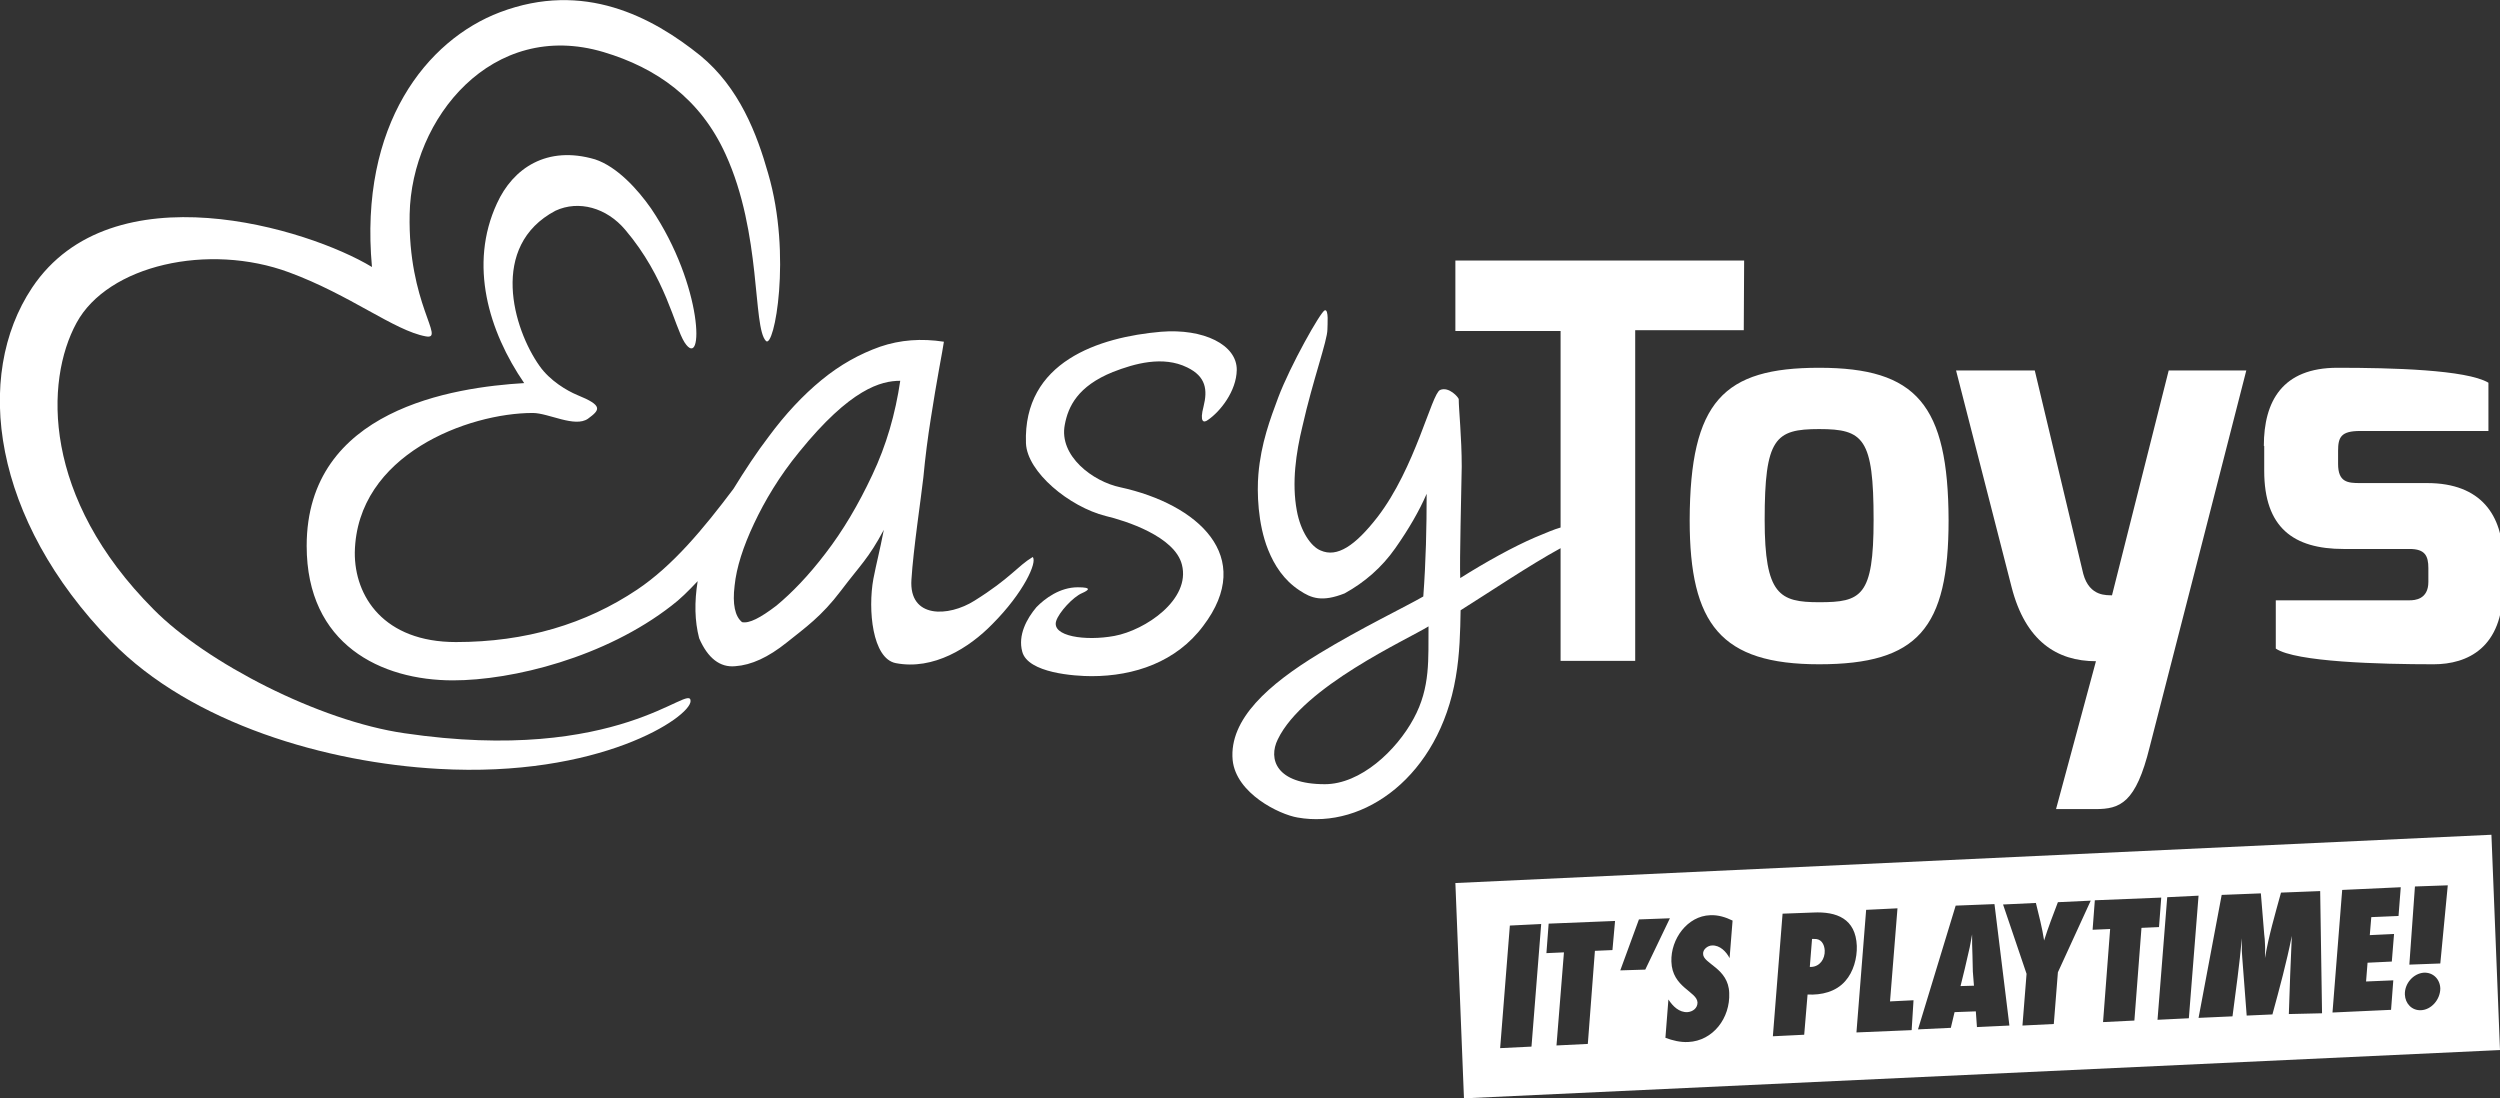
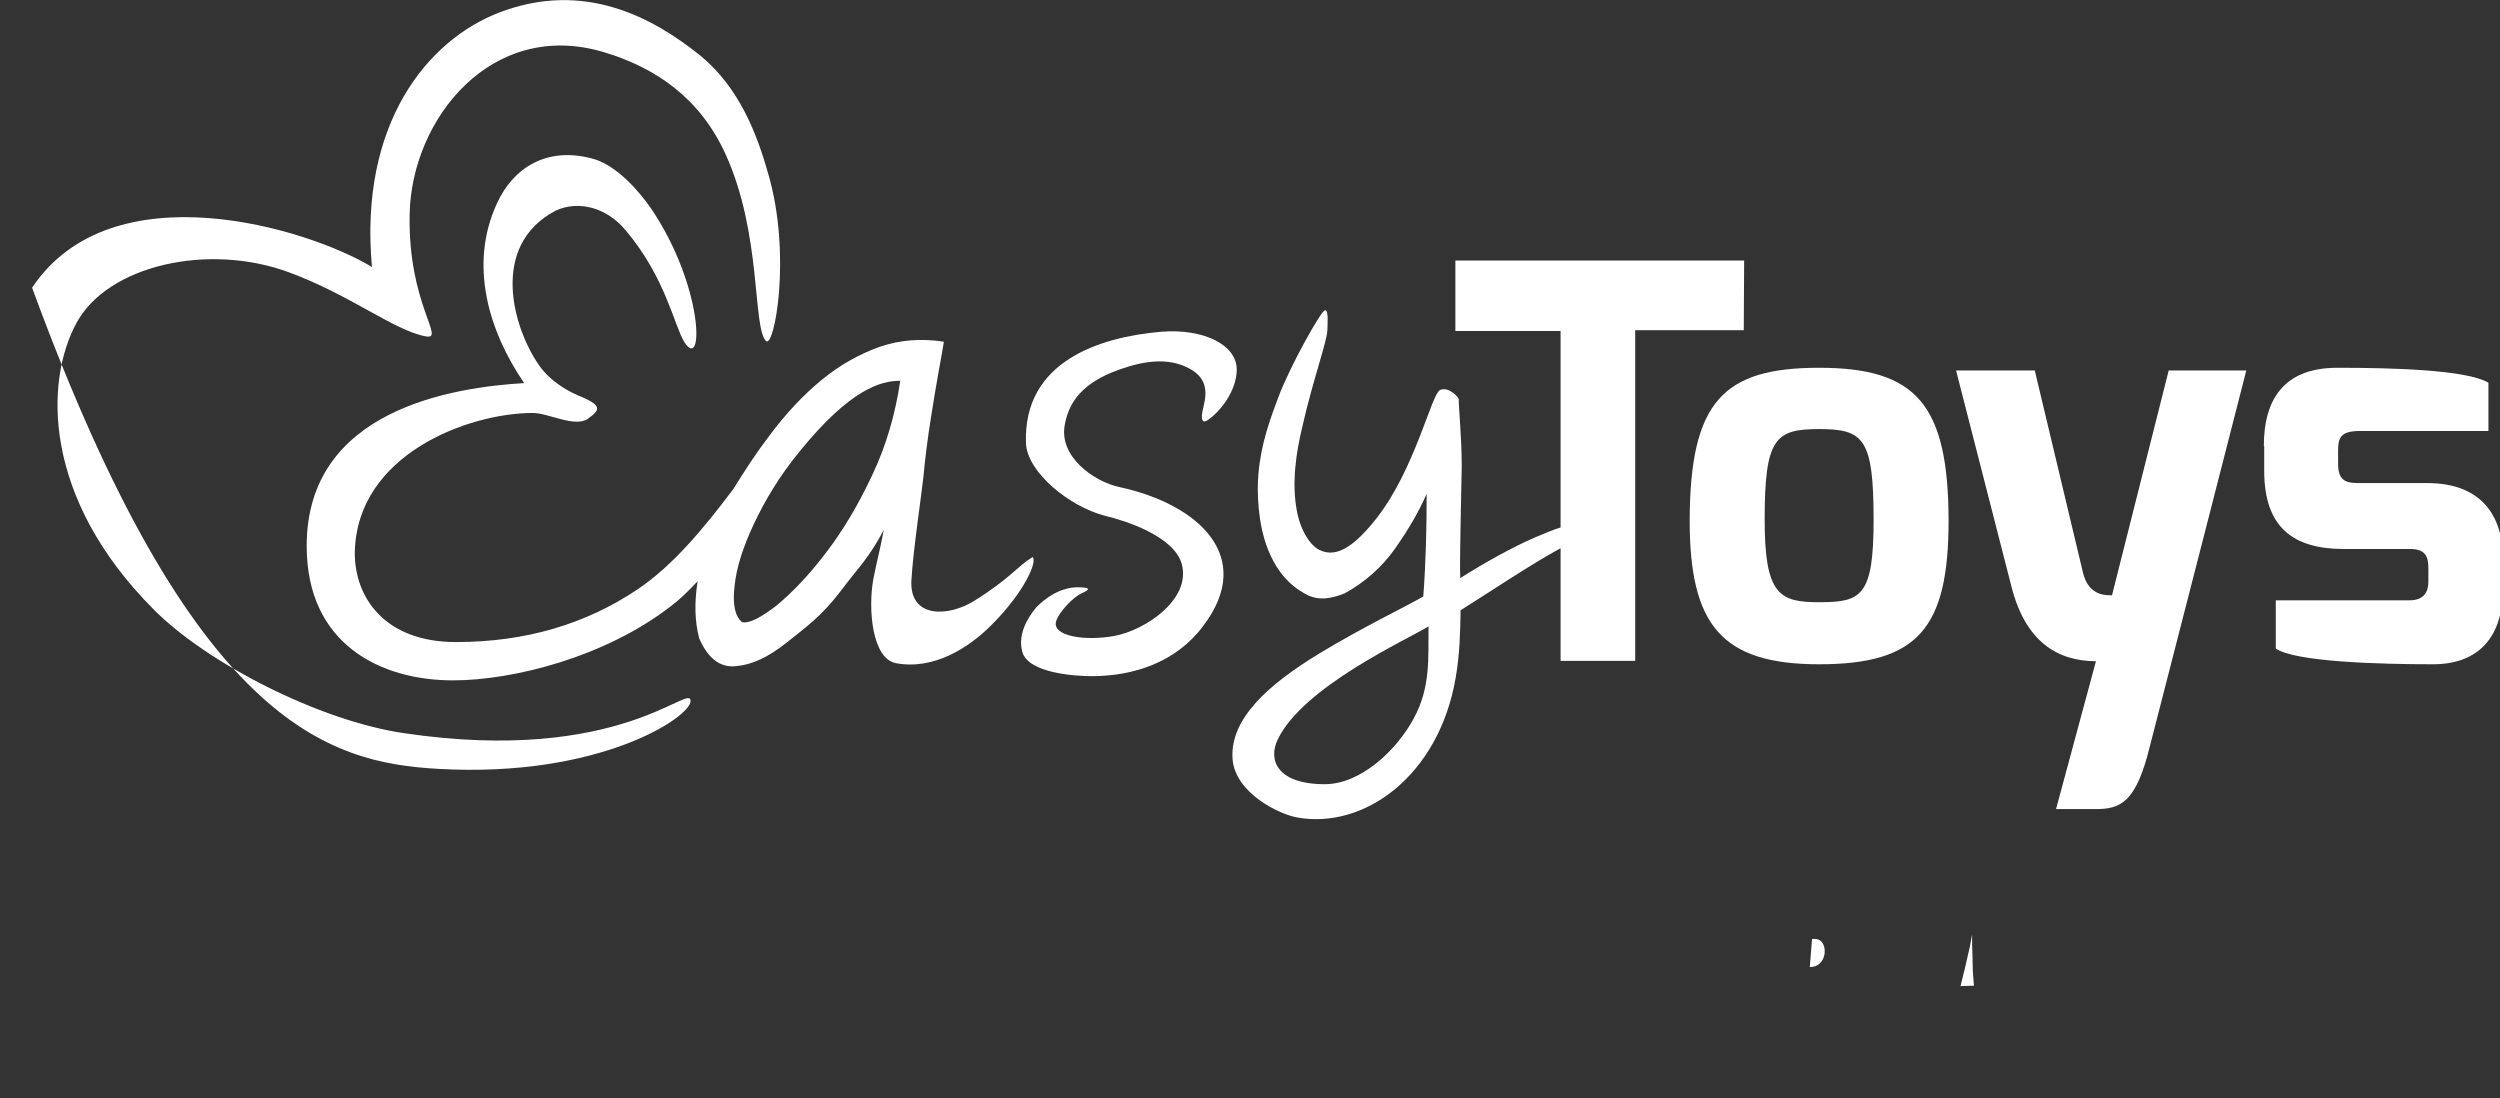
<svg xmlns="http://www.w3.org/2000/svg" width="239" height="105" viewBox="0 0 239 105" fill="none">
  <rect x="0" y="0" width="239" height="105" fill="#333333" stroke="none" />
  <g id="EasyToys_Logo2023_RGB_pink.1689165257 1" clip-path="url(#clip0_774_4596)">
-     <path id="Vector" d="M38.663 70.097C30.531 68.925 19.724 63.359 14.695 58.268C4.031 47.574 4.28 36.44 7.312 30.874C10.308 25.343 19.938 23.183 27.642 26.039C33.491 28.2 37.7 31.606 40.696 32.155C42.657 32.522 38.984 29.079 39.162 20.473C39.34 11.316 47.044 1.794 57.709 4.981C62.737 6.482 66.946 9.412 69.371 14.759C72.831 22.34 71.939 31.276 73.223 32.595C74.008 33.401 75.72 24.391 73.437 16.59C72.367 12.818 70.691 8.387 66.946 5.31C62.345 1.611 55.818 -1.868 47.793 1.172C40.838 3.809 34.311 11.866 35.56 25.526C29.461 21.828 10.7 16.078 3.068 27.504C-2.568 35.964 -0.713 49.661 10.629 61.308C18.369 69.255 31.351 72.918 41.908 73.504C57.316 74.382 66.019 68.559 66.019 67.021C66.019 65.19 59.278 73.137 38.663 70.097Z" fill="white" />
+     <path id="Vector" d="M38.663 70.097C30.531 68.925 19.724 63.359 14.695 58.268C4.031 47.574 4.28 36.44 7.312 30.874C10.308 25.343 19.938 23.183 27.642 26.039C33.491 28.2 37.7 31.606 40.696 32.155C42.657 32.522 38.984 29.079 39.162 20.473C39.34 11.316 47.044 1.794 57.709 4.981C62.737 6.482 66.946 9.412 69.371 14.759C72.831 22.34 71.939 31.276 73.223 32.595C74.008 33.401 75.72 24.391 73.437 16.59C72.367 12.818 70.691 8.387 66.946 5.31C62.345 1.611 55.818 -1.868 47.793 1.172C40.838 3.809 34.311 11.866 35.56 25.526C29.461 21.828 10.7 16.078 3.068 27.504C18.369 69.255 31.351 72.918 41.908 73.504C57.316 74.382 66.019 68.559 66.019 67.021C66.019 65.19 59.278 73.137 38.663 70.097Z" fill="white" />
    <path id="Vector_2" d="M98.725 53.251C97.262 54.13 96.62 55.265 93.161 57.426C90.664 59.001 86.883 59.147 87.133 55.411C87.311 52.518 88.06 47.574 88.274 45.633C88.453 43.692 88.702 41.788 88.988 39.993C89.273 38.198 89.523 36.66 89.772 35.305C90.022 33.987 90.165 33.108 90.236 32.668C88.096 32.339 86.063 32.485 84.137 33.144C82.175 33.84 80.321 34.866 78.537 36.331C76.754 37.795 75.078 39.59 73.508 41.714C72.332 43.252 71.226 44.937 70.12 46.732C67.231 50.577 64.306 54.093 60.918 56.364C55.996 59.66 50.254 61.381 43.584 61.381C36.701 61.381 33.883 57.023 33.919 52.811C34.097 43.436 44.797 39.48 50.932 39.48C52.43 39.48 54.962 40.908 56.21 40.03C57.352 39.187 57.708 38.784 55.176 37.759C54.213 37.356 52.572 36.404 51.574 34.975C49.077 31.46 46.723 23.512 53.107 20.143C55.319 19.117 57.994 19.85 59.777 21.974C63.664 26.552 64.449 31.167 65.448 32.741C67.302 35.562 67.267 27.358 62.238 19.923C60.954 18.092 58.992 15.931 56.888 15.235C52.287 13.88 49.041 16.078 47.508 19.447C44.797 25.307 46.723 31.679 50.111 36.624C43.37 37.026 29.318 39.114 29.318 52.189C29.318 61.638 36.451 65.043 43.299 65.043C49.006 65.043 57.851 62.846 64.2 57.902C64.984 57.316 65.805 56.51 66.696 55.558C66.375 57.572 66.411 59.367 66.839 61.015C67.659 62.919 68.836 63.835 70.299 63.688C71.832 63.579 73.437 62.846 75.22 61.418C77.004 59.989 78.537 58.927 80.392 56.474C82.247 54.02 83.031 53.397 84.494 50.65C84.066 52.848 83.816 53.69 83.495 55.338C82.96 58.268 83.388 62.956 85.635 63.395C89.237 64.091 92.661 61.931 94.873 59.66C97.868 56.657 99.188 53.727 98.725 53.251ZM83.388 45.413C82.068 48.233 80.57 50.76 78.93 52.885C77.289 55.045 75.684 56.693 74.222 57.902C72.688 59.074 71.618 59.623 70.941 59.477C70.263 58.927 70.013 57.755 70.227 55.998C70.406 54.239 71.047 52.262 72.082 50.064C73.116 47.867 74.507 45.523 76.397 43.216C81.319 37.136 84.244 36.404 86.063 36.404C85.599 39.553 84.743 42.557 83.388 45.413Z" fill="white" />
    <path id="Vector_3" d="M107.106 46.585C104.467 46.036 101.221 43.582 101.792 40.616C102.113 38.858 103.04 36.917 106.393 35.562C108.461 34.756 111.172 33.987 113.49 35.122C115.309 36.001 115.452 37.283 115.06 38.858C114.667 40.359 115.06 40.469 115.488 40.139C116.665 39.334 118.198 37.393 118.234 35.379C118.27 32.961 115.06 31.387 110.994 31.716C105.073 32.229 97.797 34.573 98.082 42.374C98.189 45.12 102.22 48.453 105.715 49.332C107.57 49.772 112.313 51.273 112.991 53.983C113.847 57.316 109.496 60.246 106.535 60.795C103.753 61.308 100.508 60.832 100.971 59.367C101.221 58.561 102.576 57.06 103.468 56.693C104.039 56.437 104.467 56.144 103.04 56.144C101.328 56.144 99.901 57.206 99.081 58.048C98.154 59.147 97.298 60.722 97.726 62.297C98.261 64.348 102.755 64.641 104.36 64.641C108.426 64.641 112.456 63.286 115.024 59.843C120.088 53.178 114.489 48.197 107.106 46.585Z" fill="white" />
    <path id="Vector_4" d="M166.74 24.904H139.134V31.643H149.192V50.431C148.55 50.614 147.873 50.907 146.731 51.383C144.698 52.262 142.095 53.69 139.598 55.265C139.527 53.544 139.705 47.245 139.741 44.608C139.741 41.824 139.455 39.114 139.455 38.162C139.455 38.015 138.528 36.917 137.672 37.283C136.852 37.649 135.318 44.717 131.68 49.442C129.54 52.189 127.828 53.324 126.259 52.628C125.331 52.262 124.333 50.797 123.976 48.819C123.477 46.146 123.905 43.252 124.511 40.762C125.51 36.331 126.901 32.558 126.901 31.496C126.901 31.057 127.043 29.555 126.651 29.665C126.259 29.775 123.334 34.976 122.193 38.015C121.444 40.03 120.552 42.373 120.302 45.34C120.16 47.025 120.231 50.065 121.23 52.555C121.836 54.056 122.728 55.448 124.226 56.437C125.367 57.206 126.401 57.572 128.541 56.73C130.467 55.668 132.108 54.24 133.392 52.408C134.676 50.577 135.675 48.856 136.388 47.208C136.388 50.394 136.317 53.654 136.067 57.023C134.498 57.939 130.146 60.026 126.116 62.48C121.301 65.41 117.485 68.743 117.841 72.661C118.162 75.847 122.3 77.862 124.047 78.155C130.396 79.29 137.565 74.2 139.17 64.751C139.562 62.48 139.598 60.356 139.634 58.341C142.273 56.693 146.232 54.02 149.192 52.408V63.176H156.325V31.57H166.704L166.74 24.904ZM135.14 68.706C133.499 71.746 130.075 74.969 126.651 74.969C121.979 74.969 121.23 72.551 122.157 70.684C124.582 65.629 134.569 61.125 136.566 59.88C136.531 62.956 136.78 65.703 135.14 68.706Z" fill="white" />
    <path id="Vector_5" d="M173.909 35.159C164.778 35.159 161.568 38.345 161.533 49.735C161.533 59.697 164.529 63.505 173.909 63.505C183.361 63.505 186.285 60.063 186.285 49.735C186.249 38.675 183.218 35.159 173.909 35.159ZM173.909 57.572C170.128 57.572 168.702 56.877 168.702 49.698C168.702 41.897 169.7 41.019 173.909 41.019C178.153 41.019 179.116 41.897 179.116 49.698C179.116 57.023 177.939 57.572 173.909 57.572Z" fill="white" />
    <path id="Vector_6" d="M201.907 56.913C201.479 56.877 199.767 57.096 199.161 54.862L194.524 35.415H186.999L192.313 56.144C193.632 61.271 196.628 63.212 200.373 63.212L196.557 77.349H200.338C202.692 77.349 204.19 76.763 205.509 71.416C206.9 66.069 214.747 35.415 214.747 35.415H207.328L201.907 56.913Z" fill="white" />
    <path id="Vector_7" d="M232.045 46.182H225.625C224.448 46.182 223.521 46.109 223.521 44.351V43.106C223.521 41.788 223.806 41.202 225.625 41.202H237.894V36.587C235.79 35.342 228.657 35.159 223.45 35.159C218.207 35.159 216.423 38.345 216.423 42.63H216.459V45.011C216.459 50.431 219.241 52.482 224.056 52.482H230.369C231.831 52.482 232.152 53.141 232.152 54.313V55.631C232.152 57.316 230.833 57.389 230.369 57.389H217.565V62.004C219.455 63.286 227.516 63.505 232.652 63.505C235.897 63.505 239.285 61.931 239.285 56.217V53.361C239.25 49.295 237.217 46.182 232.045 46.182Z" fill="white" />
    <g id="Group">
      <path id="Vector_8" d="M188.568 91.34C188.532 90.68 188.532 89.984 188.532 89.325C188.425 89.875 188.354 90.424 188.211 90.973C187.961 92.072 187.712 93.171 187.426 94.269L188.71 94.233C188.675 93.793 188.639 93.317 188.603 92.878L188.568 91.34Z" fill="white" />
      <path id="Vector_9" d="M173.445 89.764H173.231L173.017 92.438H173.16C173.98 92.401 174.479 91.669 174.444 90.863C174.408 90.241 174.087 89.728 173.445 89.764Z" fill="white" />
-       <path id="Vector_10" d="M238.18 79.803L139.134 84.418L139.955 105L239 100.385L238.18 79.803ZM146.41 100.056L143.414 100.202L144.342 88.483L147.338 88.336L146.41 100.056ZM154.15 90.827L152.473 90.9L151.796 99.799L148.8 99.946L149.513 91.046L147.837 91.12L148.051 88.3L154.399 88.043L154.15 90.827ZM154.899 92.768L156.682 87.897L159.642 87.787L157.288 92.695L154.899 92.768ZM165.313 94.929C165.42 97.309 163.78 99.507 161.39 99.616C160.641 99.653 159.892 99.47 159.214 99.213L159.5 95.551C159.928 96.21 160.534 96.796 161.319 96.76C161.818 96.723 162.282 96.394 162.282 95.844C162.246 94.782 159.856 94.416 159.785 91.925C159.714 89.765 161.319 87.567 163.494 87.494C164.243 87.457 164.957 87.677 165.634 88.007L165.349 91.596C165.028 90.973 164.422 90.351 163.673 90.387C163.28 90.387 162.781 90.754 162.817 91.193C162.817 92.145 165.242 92.548 165.313 94.929ZM172.803 95.075L172.482 98.921L169.486 99.067L170.414 87.347L173.338 87.238C175.585 87.128 177.404 87.824 177.511 90.424C177.547 91.596 177.19 92.914 176.406 93.793C175.514 94.819 174.123 95.148 172.803 95.075ZM182.754 98.481L177.476 98.701L178.403 86.981L181.399 86.835L180.686 95.734L182.933 95.624L182.754 98.481ZM188.996 98.188L188.889 96.686L186.856 96.76L186.499 98.261L183.361 98.408L186.963 86.578L190.672 86.432L192.099 98.042L188.996 98.188ZM196.735 92.951L196.343 97.895L193.347 98.042L193.739 93.097L191.492 86.469L194.631 86.322C194.916 87.494 195.237 88.703 195.416 89.911C195.808 88.666 196.272 87.457 196.735 86.249L199.874 86.102L196.735 92.951ZM204.047 97.565L201.051 97.712L201.729 88.812L200.052 88.886L200.266 86.066L206.615 85.809L206.401 88.629L204.725 88.703L204.047 97.565ZM209.254 97.346L206.258 97.492L207.186 85.773L210.182 85.626L209.254 97.346ZM218.813 96.943C218.884 94.452 218.991 91.962 219.098 89.472C218.599 91.999 217.921 94.489 217.243 96.98L214.783 97.089L214.355 91.486C214.355 91.303 214.319 91.083 214.319 90.9C214.319 90.497 214.319 90.094 214.319 89.691C214.105 92.182 213.748 94.672 213.427 97.163L210.182 97.309L212.393 85.553L216.138 85.406L216.459 89.325C216.495 89.618 216.53 89.911 216.53 90.204C216.566 90.68 216.53 91.12 216.53 91.596C216.887 89.472 217.493 87.421 218.064 85.333L221.809 85.187L221.987 96.87L218.813 96.943ZM229.299 87.567L226.695 87.677L226.552 89.398L228.871 89.288L228.657 91.925L226.338 92.035L226.196 93.83L228.799 93.72L228.585 96.54L222.986 96.796L223.913 85.077L229.513 84.82L229.299 87.567ZM231.439 96.577C230.583 96.613 229.941 95.954 229.905 95.075C229.869 94.013 230.725 93.061 231.724 92.987C232.616 92.951 233.258 93.61 233.293 94.489C233.293 95.551 232.437 96.54 231.439 96.577ZM233.293 92.109L230.333 92.218L230.868 84.747L234.007 84.637L233.293 92.109Z" fill="white" />
    </g>
  </g>
  <defs>
    <clipPath id="clip0_774_4596">
      <rect width="239" height="105" fill="white" />
    </clipPath>
  </defs>
</svg>